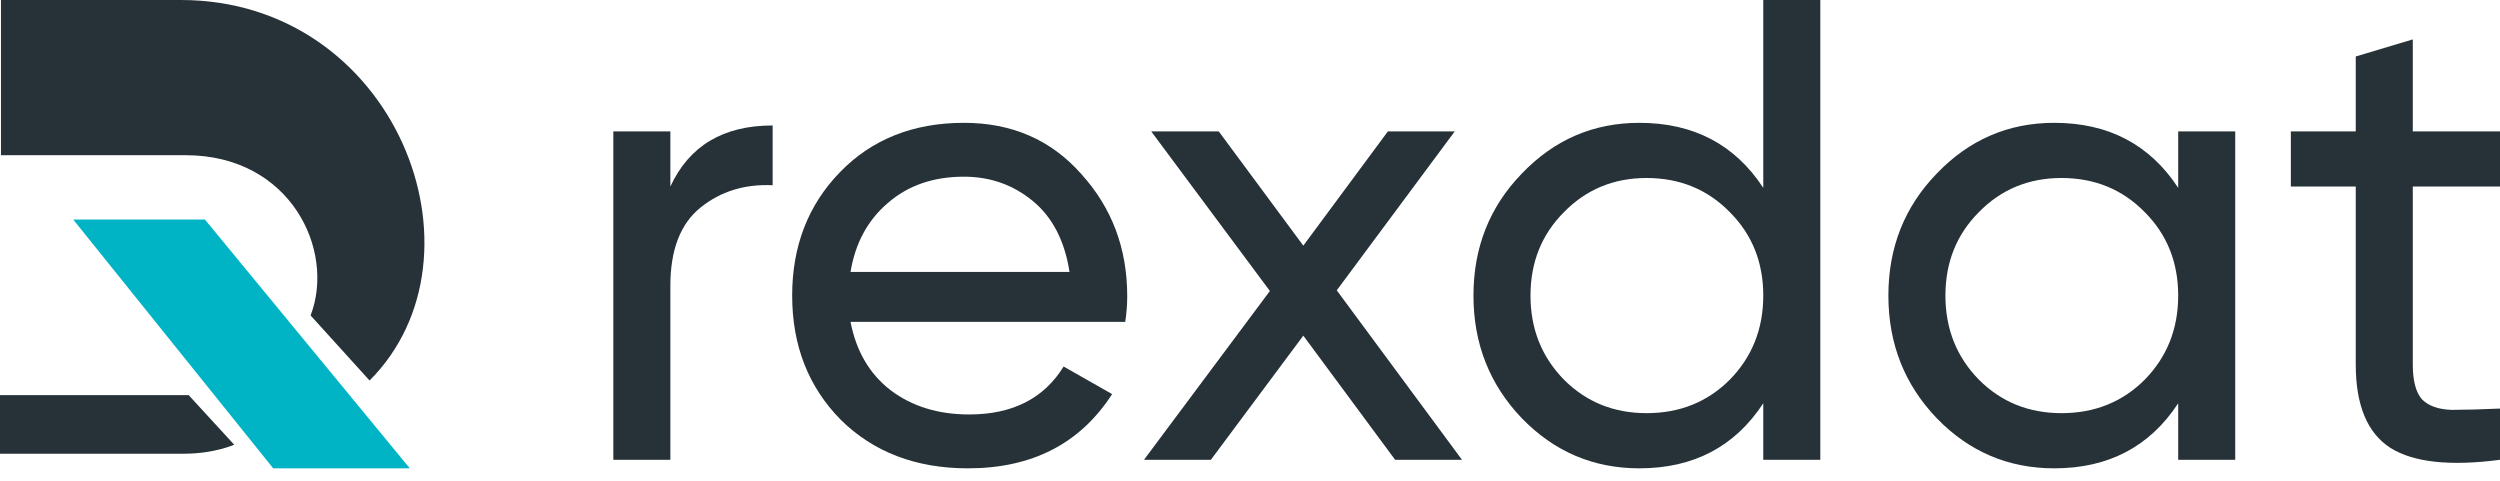
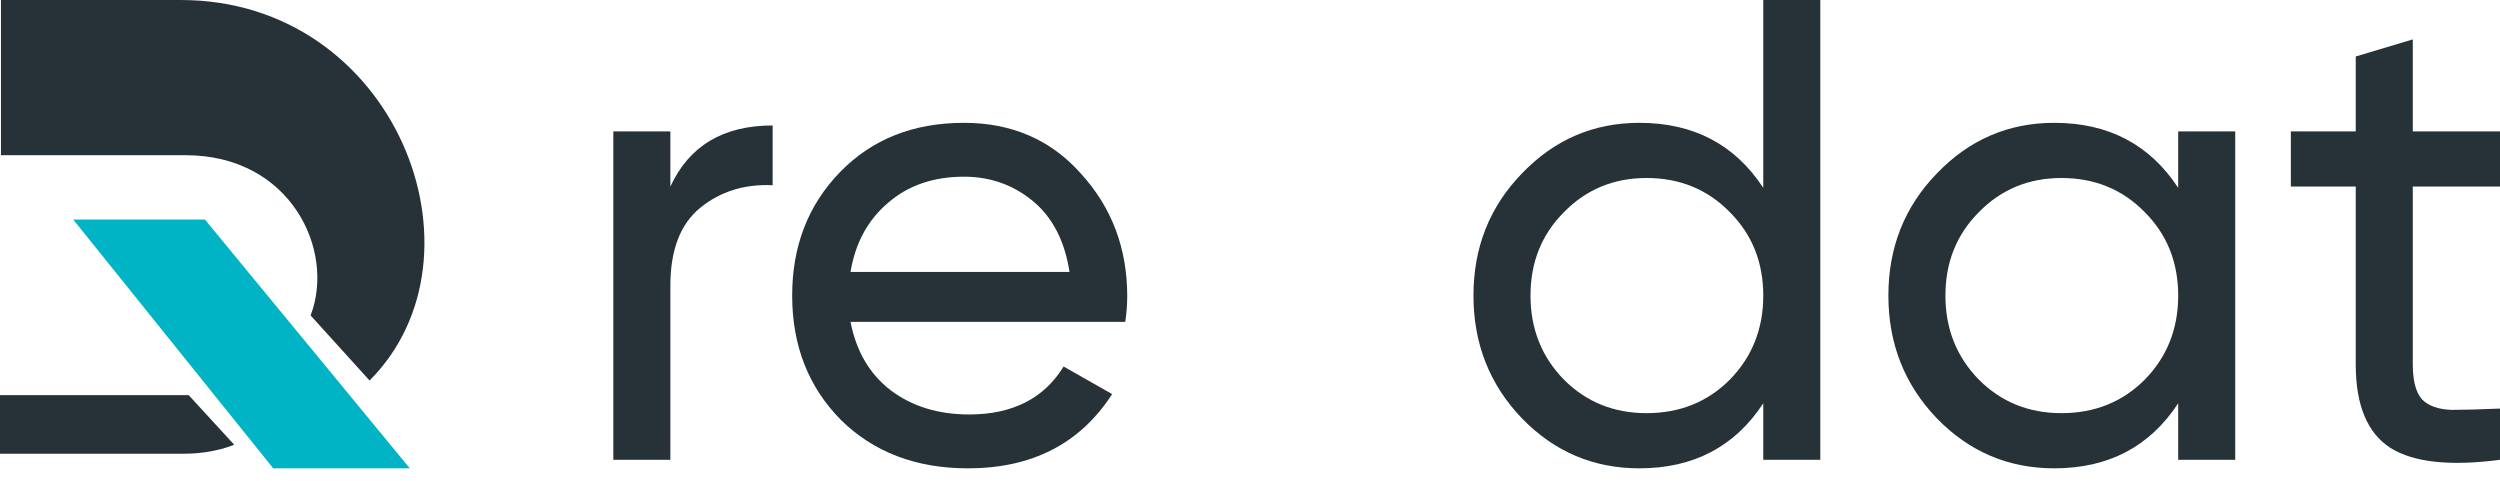
<svg xmlns="http://www.w3.org/2000/svg" width="130" height="25" viewBox="0 0 130 25" fill="none">
  <path d="M0 23.593V20.548H9.812L12.177 23.124C12.177 23.124 11.14 23.593 9.586 23.593H0Z" fill="#263238" />
  <path d="M0.05 8.071V0H9.399C20.566 0 25.71 13.278 19.218 19.787L16.151 16.403C17.45 13.018 15.112 8.071 9.659 8.071H0.05Z" fill="#263238" />
  <path d="M10.655 11.415H3.806L14.207 24.353H21.31L10.655 11.415Z" fill="#00B4C5" />
  <path d="M34.859 9.7C35.836 7.583 37.609 6.524 40.178 6.524V9.632C38.723 9.564 37.473 9.951 36.427 10.793C35.382 11.636 34.859 12.991 34.859 14.858V23.909H31.893V6.831H34.859V9.7Z" fill="#263238" />
  <path d="M44.227 16.736C44.523 18.262 45.216 19.446 46.307 20.288C47.421 21.131 48.785 21.552 50.399 21.552C52.649 21.552 54.286 20.721 55.308 19.059L57.831 20.493C56.172 23.066 53.672 24.353 50.331 24.353C47.626 24.353 45.421 23.51 43.716 21.825C42.034 20.118 41.193 17.966 41.193 15.37C41.193 12.797 42.023 10.656 43.682 8.949C45.341 7.241 47.489 6.387 50.126 6.387C52.626 6.387 54.661 7.275 56.229 9.051C57.82 10.805 58.616 12.922 58.616 15.404C58.616 15.837 58.581 16.281 58.513 16.736H44.227ZM50.126 9.188C48.535 9.188 47.217 9.643 46.171 10.554C45.125 11.442 44.477 12.637 44.227 14.14H55.615C55.365 12.524 54.729 11.294 53.706 10.452C52.683 9.609 51.49 9.188 50.126 9.188Z" fill="#263238" />
-   <path d="M76.023 23.909H72.546L67.772 17.453L62.965 23.909H59.487L66.034 15.131L59.862 6.831H63.374L67.772 12.774L72.171 6.831H75.648L69.511 15.097L76.023 23.909Z" fill="#263238" />
  <path d="M91.69 0H94.656V23.909H91.69V20.971C90.213 23.226 88.064 24.353 85.246 24.353C82.859 24.353 80.825 23.488 79.143 21.757C77.461 20.004 76.62 17.875 76.62 15.37C76.62 12.865 77.461 10.748 79.143 9.017C80.825 7.264 82.859 6.387 85.246 6.387C88.064 6.387 90.213 7.514 91.69 9.768V0ZM85.621 21.484C87.349 21.484 88.792 20.903 89.951 19.742C91.11 18.558 91.69 17.101 91.69 15.37C91.69 13.639 91.11 12.194 89.951 11.032C88.792 9.848 87.349 9.256 85.621 9.256C83.916 9.256 82.484 9.848 81.325 11.032C80.166 12.194 79.586 13.639 79.586 15.37C79.586 17.101 80.166 18.558 81.325 19.742C82.484 20.903 83.916 21.484 85.621 21.484Z" fill="#263238" />
  <path d="M113.266 6.831H116.232V23.909H113.266V20.971C111.788 23.226 109.64 24.353 106.822 24.353C104.435 24.353 102.401 23.488 100.719 21.757C99.037 20.004 98.196 17.875 98.196 15.37C98.196 12.865 99.037 10.748 100.719 9.017C102.401 7.264 104.435 6.387 106.822 6.387C109.64 6.387 111.788 7.514 113.266 9.768V6.831ZM107.197 21.484C108.924 21.484 110.368 20.903 111.527 19.742C112.686 18.558 113.266 17.101 113.266 15.37C113.266 13.639 112.686 12.194 111.527 11.032C110.368 9.848 108.924 9.256 107.197 9.256C105.492 9.256 104.06 9.848 102.901 11.032C101.742 12.194 101.162 13.639 101.162 15.37C101.162 17.101 101.742 18.558 102.901 19.742C104.06 20.903 105.492 21.484 107.197 21.484Z" fill="#263238" />
  <path d="M130 9.7H125.465V18.956C125.465 19.799 125.624 20.402 125.943 20.767C126.284 21.108 126.795 21.29 127.477 21.313C128.159 21.313 129 21.29 130 21.245V23.909C127.409 24.25 125.511 24.046 124.306 23.294C123.101 22.52 122.499 21.074 122.499 18.956V9.7H119.124V6.831H122.499V2.937L125.465 2.049V6.831H130V9.7Z" fill="#263238" />
</svg>